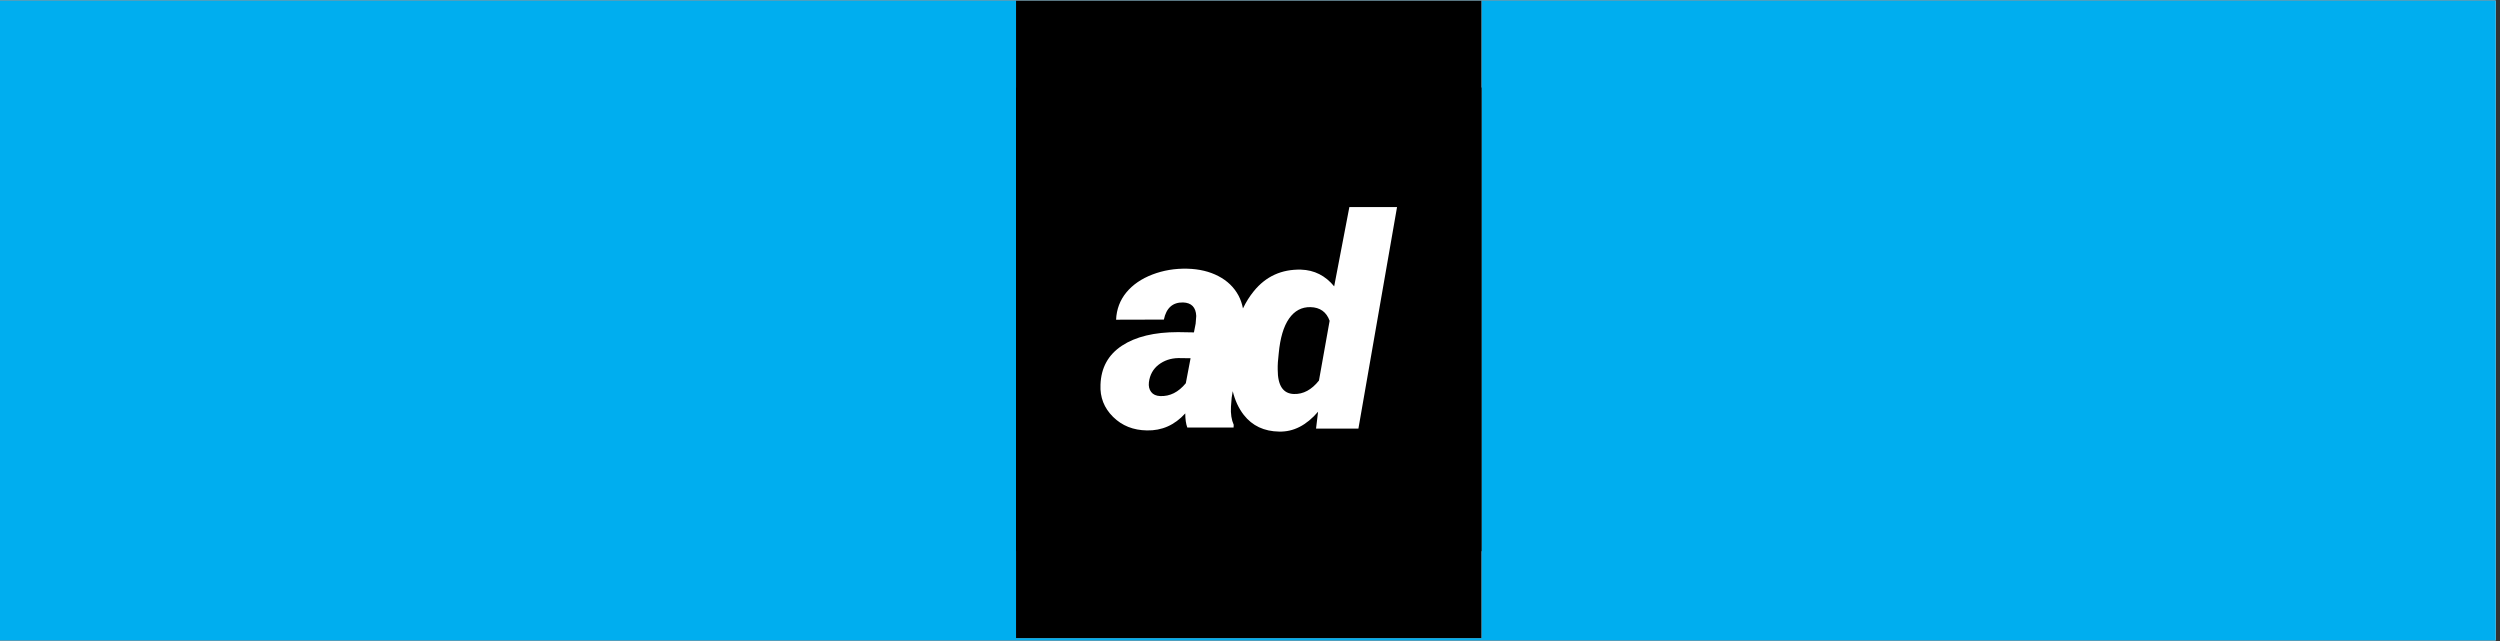
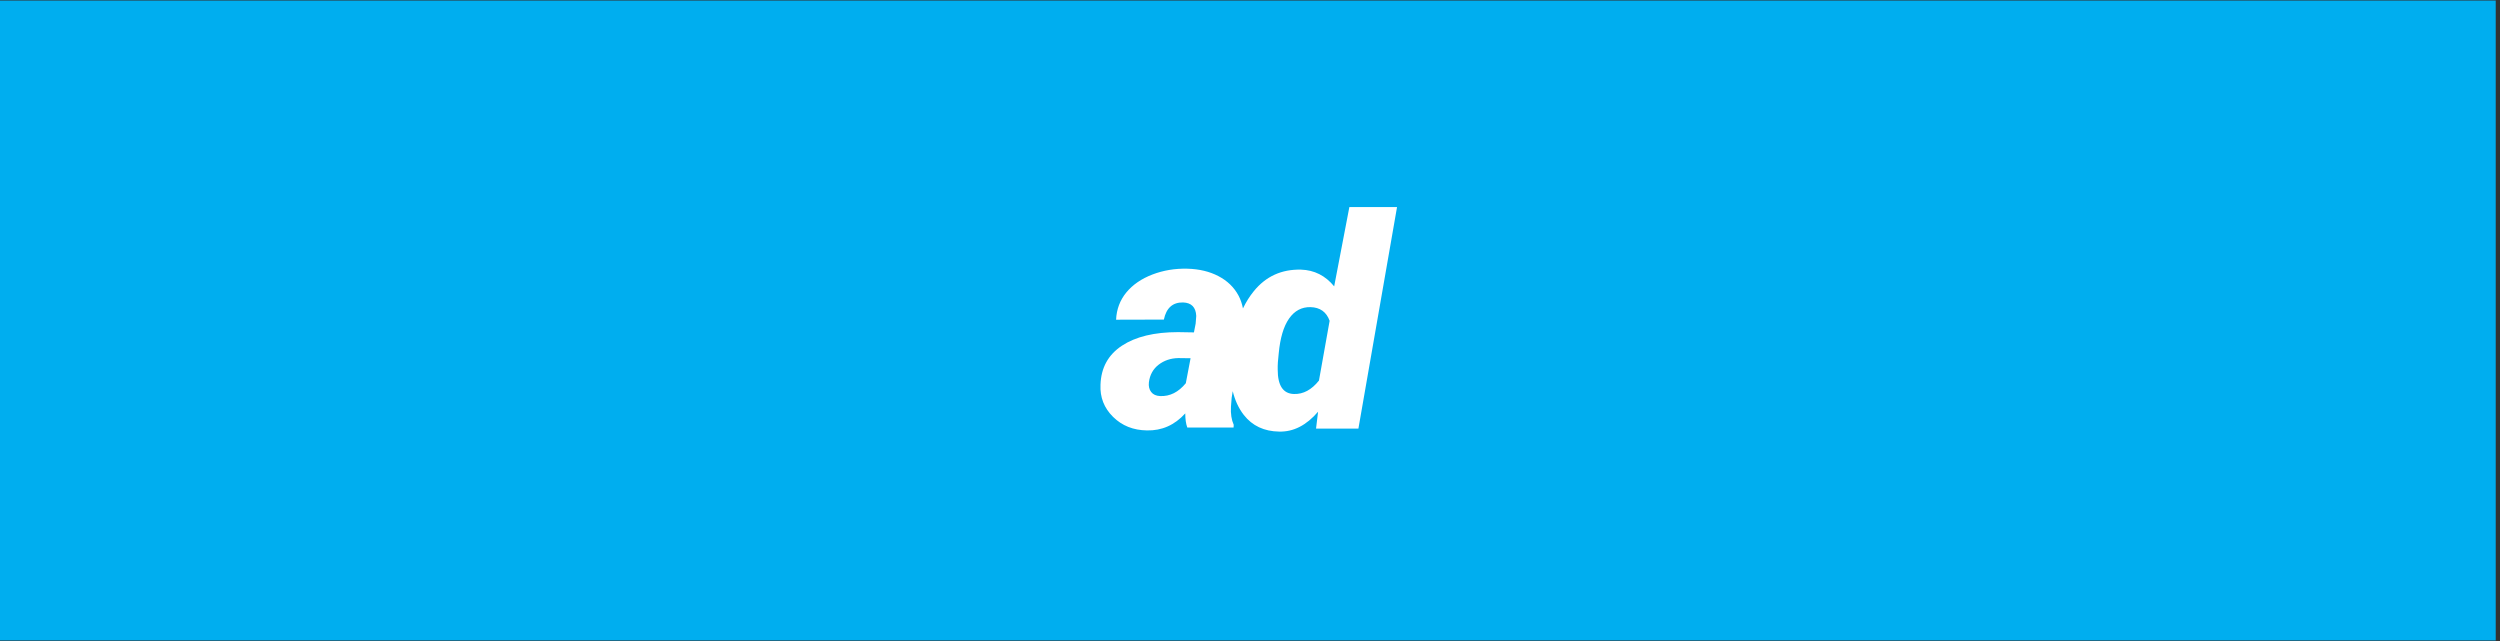
<svg xmlns="http://www.w3.org/2000/svg" width="390" zoomAndPan="magnify" viewBox="0 0 292.5 75" height="100" preserveAspectRatio="xMidYMid meet" version="1.0">
  <rect x="0" y="0" width="292.5" height="75" fill="#333333" stroke="none" />
  <defs>
    <clipPath id="04f8cc728a">
      <path d="M 0 0.062 L 292 0.062 L 292 74.934 L 0 74.934 Z M 0 0.062 " clip-rule="nonzero" />
    </clipPath>
    <clipPath id="7c2d528cad">
-       <path d="M 118.875 0.07 L 173.332 0.07 L 173.332 74.66 L 118.875 74.66 Z M 118.875 0.07 " clip-rule="nonzero" />
-     </clipPath>
+       </clipPath>
    <clipPath id="04b8466ddf">
      <path d="M 118.875 10.238 L 173.332 10.238 L 173.332 64.488 L 118.875 64.488 Z M 118.875 10.238 " clip-rule="nonzero" />
    </clipPath>
  </defs>
  <g clip-path="url(#04f8cc728a)">
-     <path fill="#ffffff" d="M 0 0.062 L 292 0.062 L 292 74.938 L 0 74.938 Z M 0 0.062 " fill-opacity="1" fill-rule="nonzero" />
    <path fill="#00aeef" d="M 0 0.062 L 292 0.062 L 292 74.938 L 0 74.938 Z M 0 0.062 " fill-opacity="1" fill-rule="nonzero" />
  </g>
  <g clip-path="url(#7c2d528cad)">
    <path fill="#ffffff" d="M 118.875 0.07 L 173.332 0.07 L 173.332 74.66 L 118.875 74.66 Z M 118.875 0.07 " fill-opacity="1" fill-rule="nonzero" />
    <path fill="#000000" d="M 118.875 0.07 L 173.332 0.07 L 173.332 74.66 L 118.875 74.66 Z M 118.875 0.07 " fill-opacity="1" fill-rule="nonzero" />
  </g>
  <g clip-path="url(#04b8466ddf)">
-     <path fill="#000000" d="M 118.875 10.238 L 173.332 10.238 L 173.332 64.488 L 118.875 64.488 Z M 118.875 10.238 " fill-opacity="1" fill-rule="nonzero" />
-   </g>
+     </g>
  <path fill="#ffffff" d="M 157.875 24.23 L 156.098 33.504 C 155.066 32.246 153.777 31.598 152.223 31.547 C 149.953 31.492 148.113 32.328 146.703 34.059 C 146.211 34.66 145.785 35.336 145.426 36.086 C 145.32 35.551 145.156 35.047 144.906 34.582 C 144.383 33.609 143.605 32.855 142.559 32.309 C 141.516 31.762 140.297 31.473 138.914 31.438 C 137.469 31.402 136.109 31.629 134.824 32.121 C 133.547 32.613 132.535 33.305 131.785 34.211 C 131.039 35.117 130.637 36.18 130.582 37.406 L 136.172 37.391 C 136.457 36.031 137.207 35.363 138.422 35.387 C 139.398 35.422 139.914 35.945 139.961 36.969 L 139.891 37.863 L 139.691 38.891 L 137.828 38.859 C 135.055 38.859 132.867 39.391 131.262 40.449 C 129.652 41.516 128.824 43.035 128.758 45.012 C 128.688 46.488 129.18 47.738 130.227 48.773 C 131.277 49.812 132.594 50.336 134.191 50.359 C 135.93 50.398 137.426 49.742 138.676 48.367 C 138.676 49.031 138.754 49.586 138.914 50.02 L 144.328 50.02 L 144.344 49.703 C 144.086 49.121 143.973 48.41 144.023 47.578 L 144.105 46.535 L 144.23 45.766 C 144.496 46.852 144.926 47.781 145.523 48.547 C 146.523 49.824 147.902 50.469 149.66 50.496 C 151.332 50.539 152.848 49.762 154.215 48.172 L 153.977 50.145 L 158.934 50.145 L 163.453 24.23 L 157.867 24.23 Z M 138.738 44.84 C 137.879 45.883 136.887 46.387 135.742 46.34 C 135.27 46.32 134.914 46.16 134.688 45.863 C 134.457 45.566 134.367 45.184 134.422 44.723 C 134.531 43.859 134.914 43.172 135.551 42.676 C 136.199 42.176 136.965 41.914 137.859 41.895 L 139.297 41.914 L 138.738 44.848 Z M 154.316 44.527 C 153.457 45.605 152.484 46.133 151.391 46.098 C 150.125 46.062 149.492 45.117 149.492 43.25 C 149.48 42.711 149.52 42.078 149.609 41.359 C 149.777 39.547 150.18 38.188 150.82 37.273 C 151.457 36.363 152.297 35.91 153.332 35.934 C 154.449 35.965 155.195 36.5 155.566 37.535 L 154.316 44.535 Z M 154.316 44.527 " fill-opacity="1" fill-rule="nonzero" />
</svg>